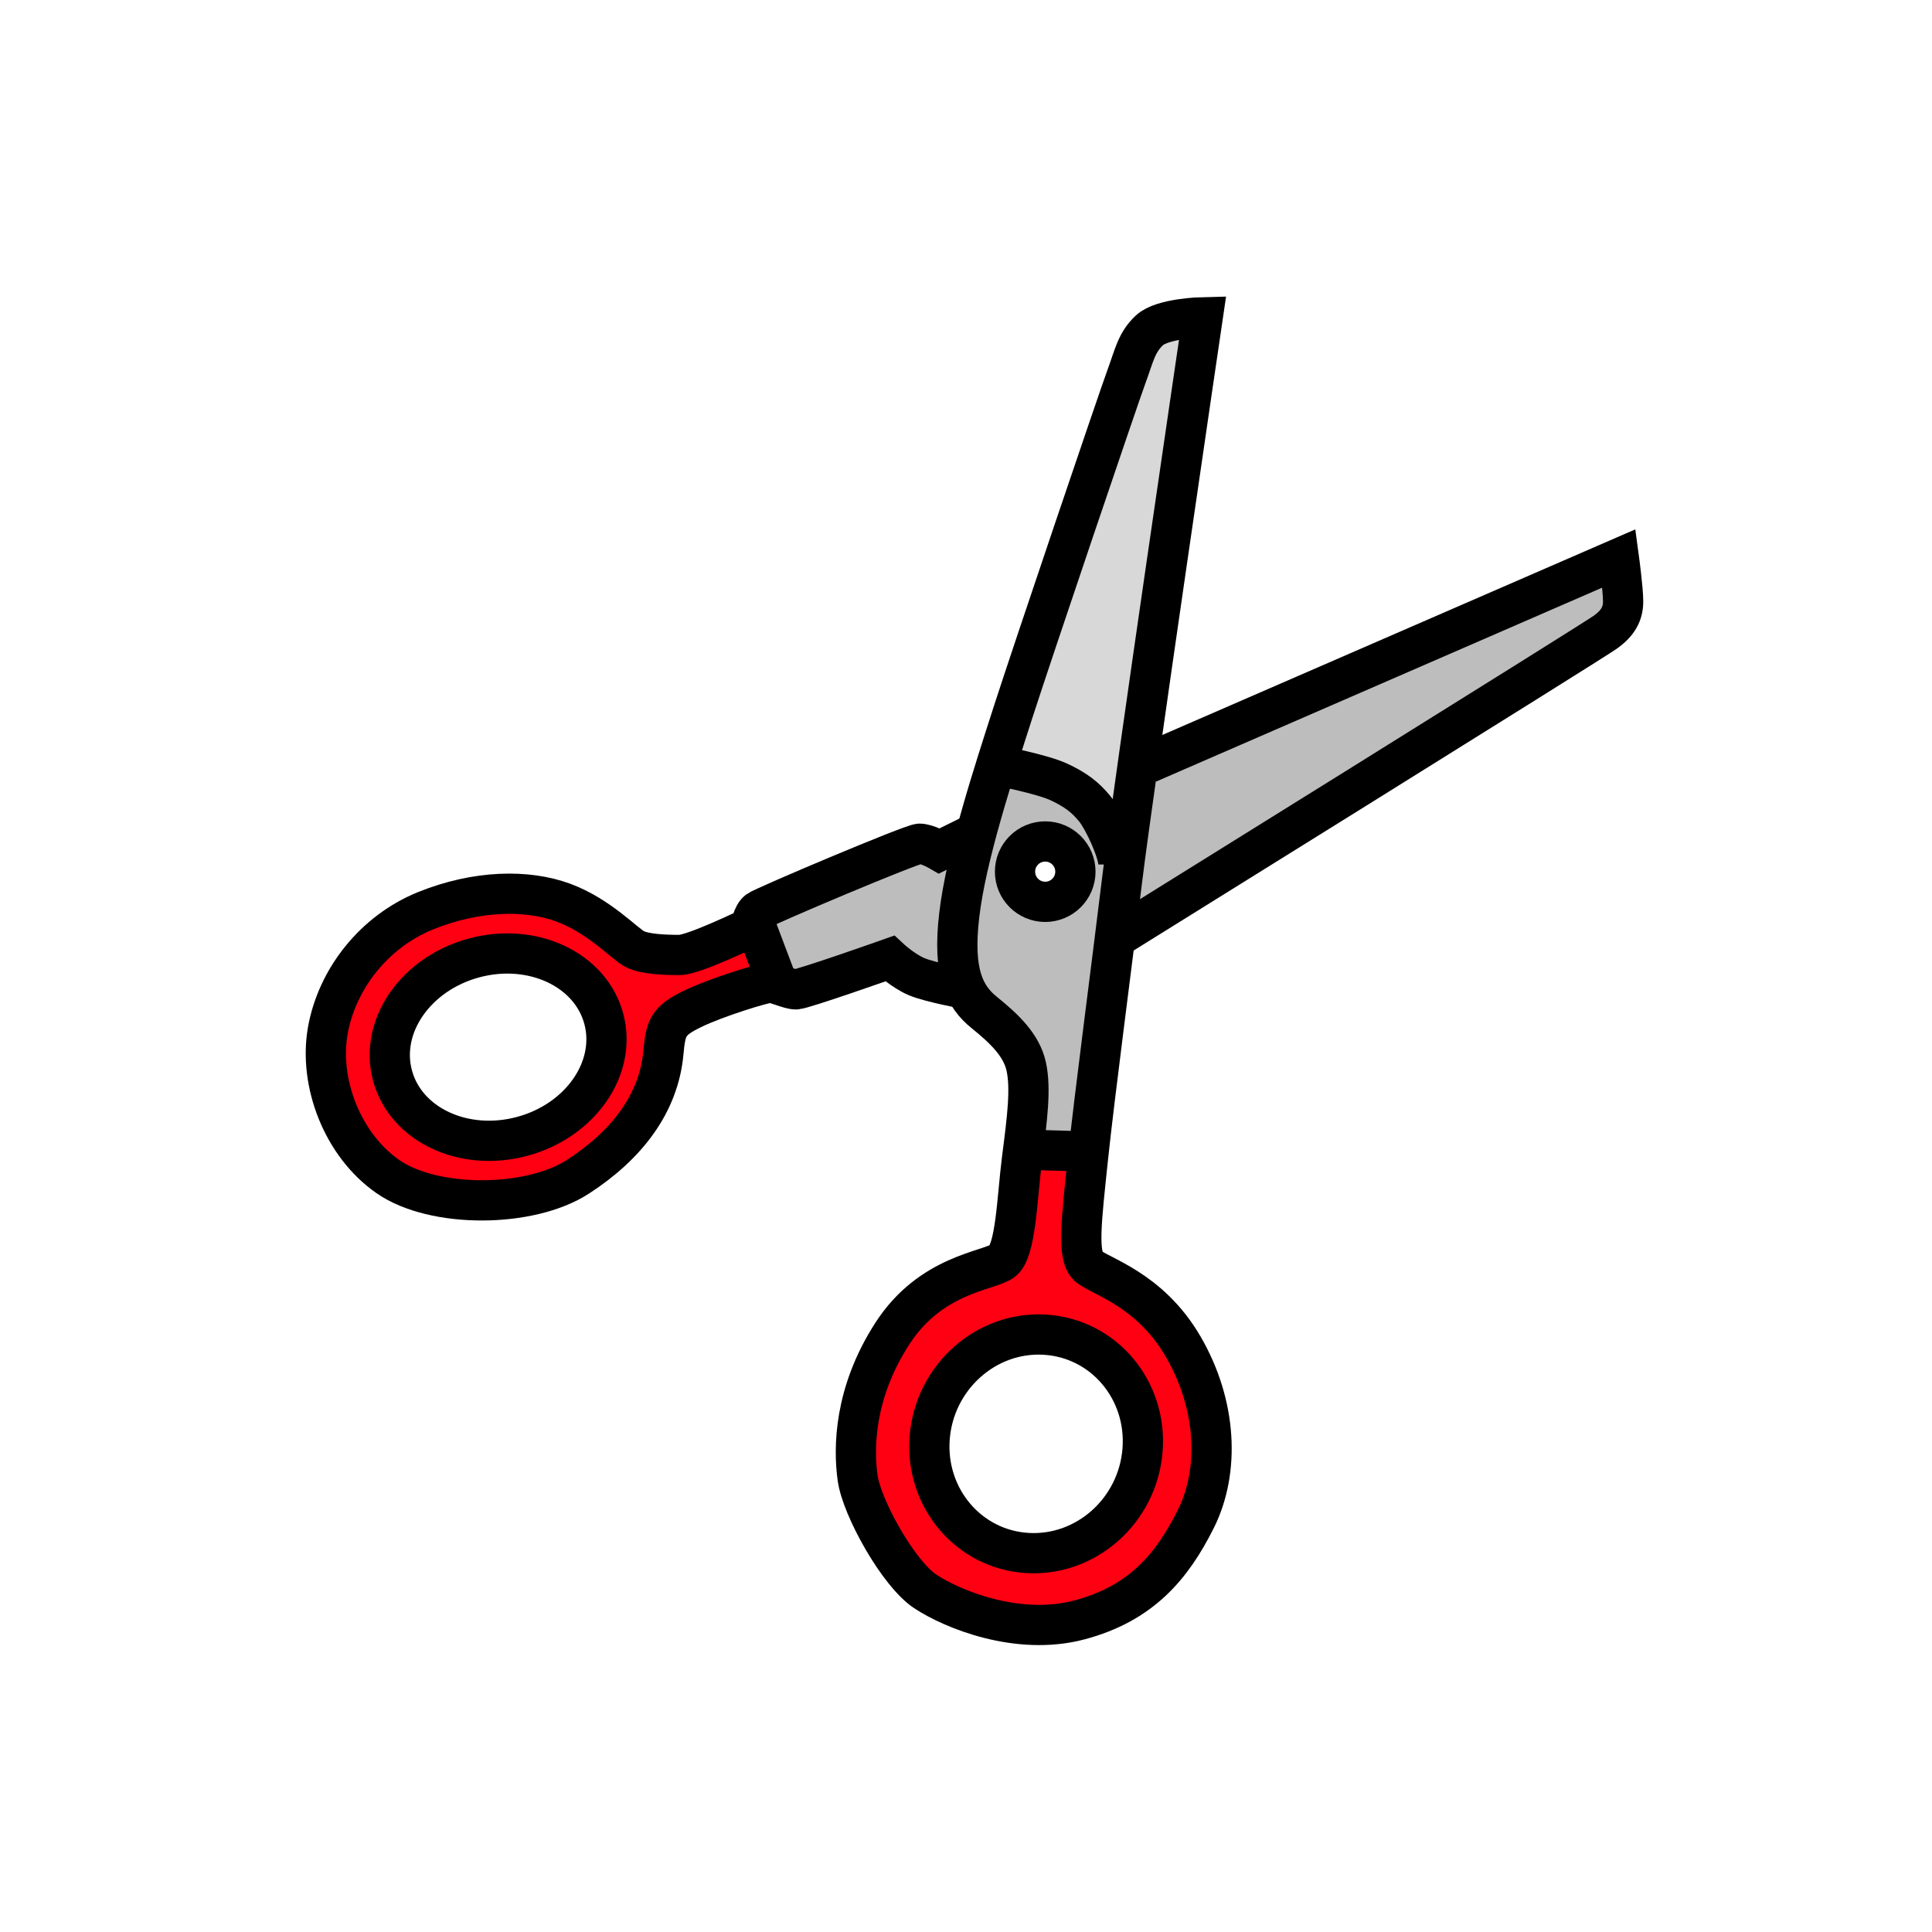
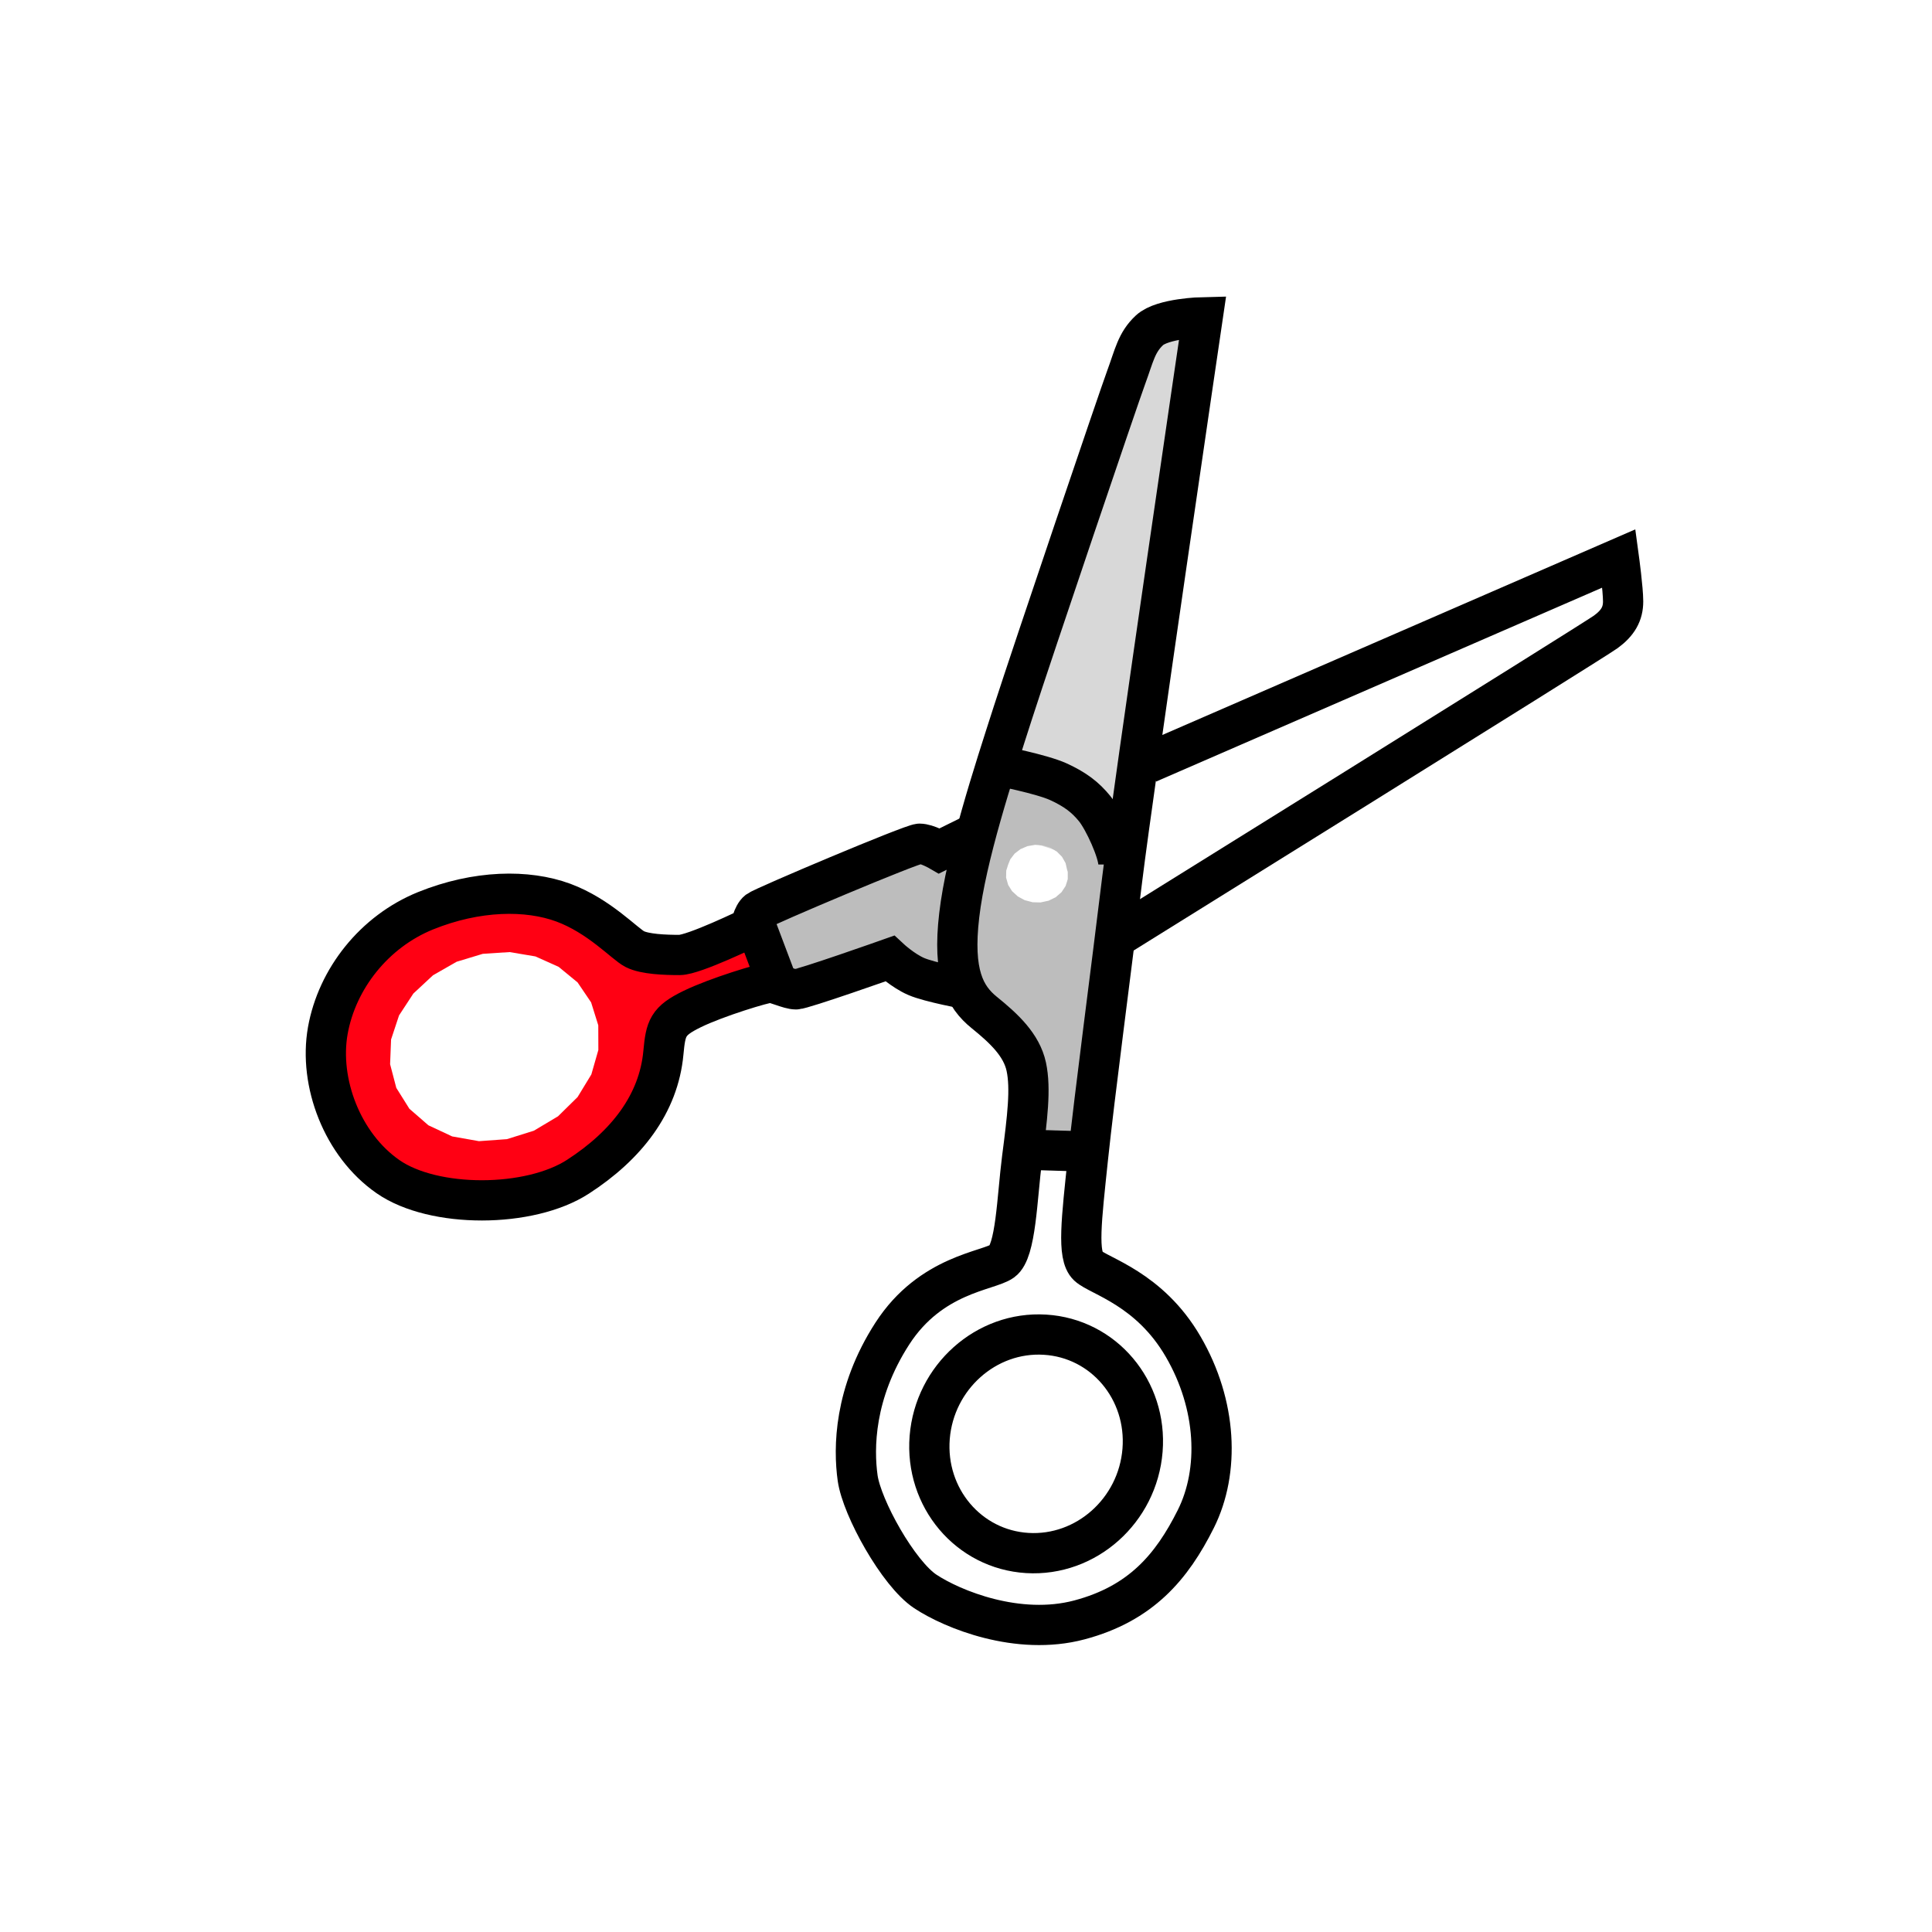
<svg xmlns="http://www.w3.org/2000/svg" xmlns:ns1="http://www.bohemiancoding.com/sketch/ns" width="24px" height="24px" viewBox="0 0 24 24" version="1.1">
  <title>tb_cut</title>
  <desc>Created with Sketch.</desc>
  <defs />
  <g id="Page-1" stroke="none" stroke-width="1" fill="none" fill-rule="evenodd" ns1:type="MSPage">
    <g id="tb_cut" ns1:type="MSArtboardGroup">
      <g id="Group" ns1:type="MSLayerGroup" transform="translate(4, 3)">
        <path d="M10.128,8.22 L15.781,4.734 L15.719,4.878 L10.109,8.344 L10.128,8.22" id="Fill-14793" fill="#747474" ns1:type="MSShapeGroup" />
-         <path d="M9.875,8.531 L10.159,6.567 L16.186,3.891 L16.218,3.979 L16.239,4.069 L16.25,4.159 L16.25,4.248 L16.238,4.337 L16.216,4.423 L16.183,4.506 L16.139,4.585 L16.086,4.66 L16.022,4.728 L15.95,4.791 L15.87,4.847 L10.23,8.325 L10.085,8.412 L9.938,8.497 L9.875,8.531" id="Fill-14789" fill="#BDBDBD" ns1:type="MSShapeGroup" />
        <path d="M9.984,7.849 L10.895,0.967 C10.895,0.967 10.484,0.995 10.339,1.089 C10.193,1.183 10.165,1.304 10.024,1.497 C9.884,1.69 8.163,7.25 8.163,7.25 L9.984,7.849 Z" id="Path-3339" fill="#D8D8D8" ns1:type="MSShapeGroup" />
        <path d="M8.083,7.477 L7.694,7.57 L7.387,7.491 L5.362,8.368 L5.675,9.217 L5.91,9.313 L7.034,8.901 C7.034,8.901 7.312,9.071 7.463,9.144 C7.614,9.217 7.974,9.277 7.974,9.277 C7.974,9.277 7.875,8.825 7.875,8.597 C7.875,8.368 8.083,7.477 8.083,7.477 Z" id="Path-3341" fill="#BDBDBD" ns1:type="MSShapeGroup" />
        <path d="M3.924,8.964 L3.992,8.987 L4.063,9.002 L4.136,9.011 L4.21,9.012 L4.284,9.006 L4.357,8.992 L4.429,8.972 L4.498,8.945 L5.413,8.543 L5.425,8.574 L5.609,9.06 L4.472,9.438 L4.426,9.455 L4.38,9.477 L4.337,9.502 L4.297,9.53 L4.259,9.561 L4.224,9.596 L4.193,9.633 L4.165,9.672 L4.141,9.713 L4.122,9.755 L4.106,9.799 L4.095,9.844 L4.099,10.076 L3.972,10.539 L3.716,10.969 L3.348,11.336 L2.891,11.612 L2.378,11.775 L1.847,11.812 L1.338,11.721 L0.887,11.508 L0.528,11.191 L0.284,10.794 L0.172,10.346 L0.195,9.88 L0.35,9.427 L0.623,9.019 L0.993,8.679 L1.436,8.429 L1.923,8.283 L2.423,8.25 L2.906,8.331 L3.339,8.522 L3.697,8.812 L3.745,8.859 L3.8,8.9 L3.86,8.935 L3.924,8.964 M3.424,9.711 L3.343,9.452 L3.175,9.204 L2.939,9.01 L2.651,8.881 L2.33,8.827 L1.997,8.849 L1.673,8.947 L1.379,9.115 L1.135,9.342 L0.957,9.614 L0.858,9.913 L0.846,10.22 L0.923,10.514 L1.074,10.755 L1.085,10.773 L1.322,10.979 L1.617,11.117 L1.95,11.176 L2.297,11.151 L2.632,11.046 L2.932,10.867 L3.175,10.628 L3.346,10.347 L3.433,10.043 L3.432,9.737 L3.424,9.711" id="Fill-14882" fill="#FF0013" ns1:type="MSShapeGroup" />
-         <path d="M8.605,12.661 L8.627,12.616 L8.646,12.569 L8.66,12.521 L8.662,12.507 L8.669,12.472 L8.673,12.422 L8.719,11.25 L8.772,11.262 L8.825,11.273 L8.878,11.281 L8.932,11.288 L8.986,11.293 L9.04,11.297 L9.094,11.298 L9.148,11.298 L9.203,11.296 L9.256,11.292 L9.31,11.287 L9.364,11.279 L9.222,12.258 L9.215,12.331 L9.215,12.346 L9.216,12.406 L9.226,12.48 L9.245,12.553 L9.272,12.624 L9.307,12.692 L9.349,12.756 L9.398,12.815 L9.455,12.87 L9.516,12.918 L9.583,12.96 L9.654,12.994 L10.122,13.265 L10.509,13.646 L10.789,14.113 L10.942,14.638 L10.953,15.186 L10.819,15.722 L10.546,16.206 L10.15,16.601 L9.658,16.879 L9.106,17.016 L8.535,17.001 L7.987,16.835 L7.502,16.533 L7.117,16.117 L6.855,15.621 L6.734,15.08 L6.758,14.532 L6.923,14.016 L7.213,13.564 L7.607,13.203 L8.08,12.956 L8.341,12.895 L8.387,12.873 L8.432,12.846 L8.473,12.815 L8.512,12.781 L8.547,12.744 L8.578,12.703 L8.605,12.661 M9.694,13.798 L9.384,13.616 L9.039,13.518 L8.682,13.509 L8.335,13.59 L8.021,13.757 L7.761,13.998 L7.571,14.3 L7.466,14.643 L7.454,15.004 L7.47,15.07 L7.538,15.359 L7.712,15.683 L7.967,15.953 L8.285,16.149 L8.643,16.256 L9.015,16.265 L9.376,16.177 L9.698,15.998 L9.959,15.741 L10.131,15.443 L10.142,15.425 L10.233,15.074 L10.23,14.712 L10.133,14.364 L9.95,14.053 L9.694,13.798" id="Fill-14799" fill="#FF0013" ns1:type="MSShapeGroup" />
        <path d="M10.315,1.002 L10.344,0.984 L10.175,1.507 L8.541,6.549 L9.136,6.699 L9.247,6.756 L9.396,6.859 L9.529,6.979 L9.641,7.115 L9.732,7.263 L9.8,7.421 L9.842,7.586 L9.858,7.755 L9.847,7.925 L9.362,11.297 L9.364,11.275 L9.311,11.282 L9.258,11.288 L9.204,11.292 L9.15,11.294 L9.097,11.294 L9.043,11.293 L8.989,11.289 L8.935,11.284 L8.882,11.277 L8.829,11.268 L8.776,11.258 L8.724,11.246 L8.722,11.268 L8.766,10.141 L8.77,10.092 L8.768,10.042 L8.76,9.994 L8.747,9.946 L8.728,9.9 L8.704,9.856 L8.676,9.814 L8.642,9.776 L8.605,9.741 L8.564,9.71 L8.519,9.683 L8.472,9.661 L8.381,9.619 L8.294,9.568 L8.214,9.511 L8.14,9.446 L8.074,9.376 L8.016,9.299 L7.966,9.219 L7.926,9.134 L7.894,9.047 L7.873,8.958 L7.861,8.867 L7.859,8.776 L7.867,8.614 L7.878,8.454 L7.893,8.295 L7.911,8.136 L7.933,7.979 L7.959,7.824 L7.988,7.669 L8.021,7.516 L8.042,7.427 L8.057,7.365 L8.097,7.215 L8.14,7.067 L8.186,6.92 L9.995,1.405 L10.026,1.327 L10.067,1.253 L10.116,1.183 L10.175,1.117 L10.241,1.056 L10.315,1.002 M8.498,7.903 L8.503,7.919 L8.505,7.927 L8.508,7.937 L8.523,7.991 L8.527,7.998 L8.57,8.067 L8.572,8.07 L8.635,8.128 L8.642,8.135 L8.716,8.175 L8.729,8.182 L8.809,8.203 L8.827,8.208 L8.906,8.21 L8.928,8.21 L9.002,8.194 L9.026,8.189 L9.089,8.158 L9.114,8.146 L9.162,8.104 L9.186,8.084 L9.215,8.04 L9.237,8.007 L9.243,7.988 L9.253,7.957 L9.254,7.954 L9.264,7.921 L9.264,7.831 L9.255,7.801 L9.237,7.722 L9.193,7.644 L9.129,7.579 L9.048,7.53 L8.956,7.502 L8.859,7.495 L8.764,7.511 L8.677,7.548 L8.604,7.604 L8.55,7.675 L8.53,7.724 L8.528,7.728 L8.522,7.746 L8.518,7.756 L8.518,7.759 L8.5,7.814 L8.498,7.903" id="Fill-14800" fill="#BDBDBD" ns1:type="MSShapeGroup" />
        <path d="M10.94,0.941 C10.94,0.941 10.441,0.952 10.279,1.103 C10.116,1.255 10.089,1.419 9.99,1.687 C9.891,1.956 8.834,5.074 8.585,5.846 C8.337,6.618 8,7.645 7.916,8.369 C7.831,9.092 7.983,9.381 8.227,9.578 C8.472,9.776 8.691,9.981 8.749,10.252 C8.807,10.524 8.762,10.886 8.697,11.386 C8.633,11.886 8.621,12.545 8.45,12.667 C8.279,12.79 7.563,12.826 7.085,13.566 C6.607,14.306 6.602,14.991 6.654,15.361 C6.706,15.731 7.159,16.547 7.494,16.769 C7.83,16.992 8.646,17.326 9.409,17.123 C10.173,16.92 10.557,16.465 10.855,15.869 C11.153,15.273 11.118,14.451 10.698,13.729 C10.279,13.006 9.652,12.853 9.515,12.725 C9.379,12.596 9.434,12.158 9.515,11.386 C9.596,10.614 9.802,9.063 9.941,7.917 C10.081,6.77 10.94,0.941 10.94,0.941 Z" id="Path-3336" stroke="#000000" stroke-width="0.5" ns1:type="MSShapeGroup" />
        <path d="M8.151,7.332 L7.67,7.57 C7.67,7.57 7.517,7.481 7.423,7.481 C7.33,7.481 5.484,8.262 5.416,8.314 C5.349,8.367 5.322,8.521 5.322,8.521 C5.322,8.521 4.62,8.863 4.442,8.863 C4.263,8.863 4.01,8.854 3.885,8.79 C3.76,8.726 3.444,8.378 2.998,8.213 C2.551,8.048 1.924,8.056 1.286,8.314 C0.648,8.573 0.187,9.159 0.072,9.803 C-0.042,10.446 0.252,11.223 0.82,11.617 C1.388,12.012 2.581,12.007 3.181,11.617 C3.782,11.228 4.183,10.712 4.241,10.077 C4.27,9.769 4.293,9.684 4.598,9.535 C4.903,9.386 5.495,9.207 5.566,9.207 C5.636,9.207 5.802,9.29 5.887,9.29 C5.971,9.29 7.053,8.907 7.053,8.907 C7.053,8.907 7.215,9.058 7.381,9.13 C7.548,9.203 8.021,9.29 8.021,9.29" id="Path-3337" stroke="#000000" stroke-width="0.5" ns1:type="MSShapeGroup" />
-         <circle id="Oval-4" stroke="#000000" stroke-width="0.5" ns1:type="MSShapeGroup" cx="8.984" cy="7.828" r="0.375" />
        <path d="M10.261,6.48 L16.111,3.937 C16.111,3.937 16.163,4.319 16.163,4.471 C16.163,4.623 16.1,4.738 15.948,4.849 C15.796,4.961 9.853,8.656 9.853,8.656" id="Path-3338" stroke="#000000" stroke-width="0.5" ns1:type="MSShapeGroup" />
        <path d="M8.4,6.511 C8.4,6.511 8.938,6.615 9.148,6.711 C9.357,6.807 9.481,6.902 9.598,7.045 C9.714,7.188 9.894,7.584 9.894,7.739" id="Path-3340" stroke="#000000" stroke-width="0.5" ns1:type="MSShapeGroup" />
        <path id="Path-3342" stroke="#000000" stroke-width="0.5" ns1:type="MSShapeGroup" d="M5.362,8.432 L5.661,9.224" />
        <path id="Path-3343" stroke="#000000" stroke-width="0.5" ns1:type="MSShapeGroup" d="M8.681,11.28 L9.544,11.306" />
-         <ellipse id="Oval-5" stroke="#000000" stroke-width="0.5" ns1:type="MSShapeGroup" transform="translate(2.188, 10.008) rotate(-15) translate(-2.188, -10.008) " cx="2.188" cy="10.008" rx="1.359" ry="1.148" />
        <path d="M8.981,13.58 C8.251,13.535 7.61,14.107 7.549,14.856 C7.489,15.605 8.032,16.248 8.762,16.292 C9.492,16.336 10.133,15.765 10.193,15.016 C10.253,14.267 9.711,13.624 8.981,13.58 Z" id="Oval-5-Copy" stroke="#000000" stroke-width="0.5" ns1:type="MSShapeGroup" />
      </g>
    </g>
  </g>
</svg>